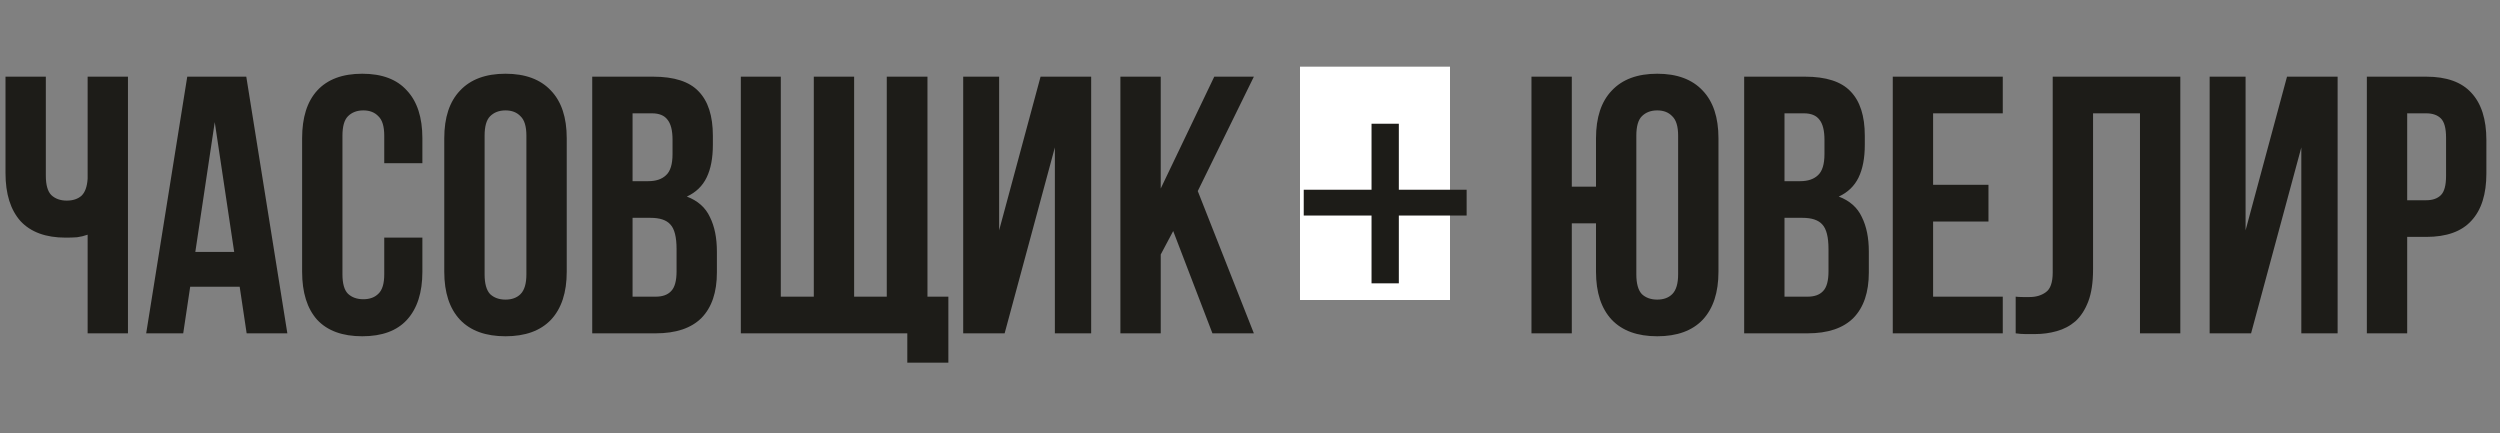
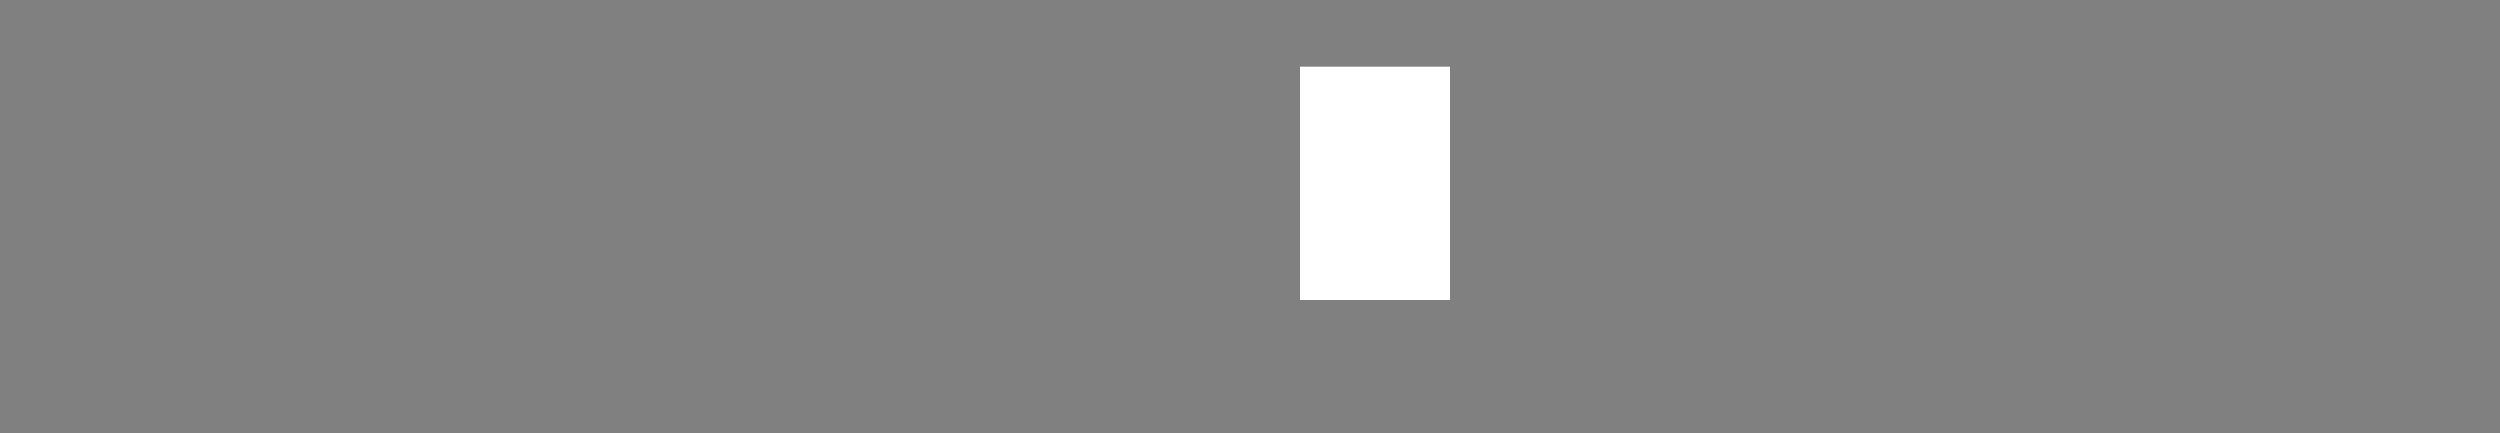
<svg xmlns="http://www.w3.org/2000/svg" width="150" height="26" viewBox="0 0 150 26" fill="none">
  <rect x="0" y="0" width="150" height="26" fill="#808080" stroke="none" />
-   <path d="M2.75 4.6V10.54C2.75 11.097 2.86 11.486 3.08 11.706C3.315 11.926 3.623 12.036 4.004 12.036C4.371 12.036 4.664 11.941 4.884 11.75C5.104 11.545 5.229 11.2 5.258 10.716V4.6H7.678V20H5.258V14.082C5.053 14.155 4.84 14.207 4.62 14.236C4.415 14.251 4.187 14.258 3.938 14.258C2.75 14.258 1.848 13.928 1.232 13.268C0.631 12.593 0.33 11.633 0.33 10.386V4.6H2.75ZM17.241 20H14.799L14.381 17.206H11.411L10.993 20H8.771L11.235 4.6H14.777L17.241 20ZM11.719 15.116H14.051L12.885 7.328L11.719 15.116ZM25.343 14.258V16.304C25.343 17.551 25.035 18.511 24.419 19.186C23.817 19.846 22.923 20.176 21.735 20.176C20.547 20.176 19.645 19.846 19.029 19.186C18.427 18.511 18.127 17.551 18.127 16.304V8.296C18.127 7.049 18.427 6.096 19.029 5.436C19.645 4.761 20.547 4.424 21.735 4.424C22.923 4.424 23.817 4.761 24.419 5.436C25.035 6.096 25.343 7.049 25.343 8.296V9.792H23.055V8.142C23.055 7.585 22.938 7.196 22.703 6.976C22.483 6.741 22.182 6.624 21.801 6.624C21.419 6.624 21.111 6.741 20.877 6.976C20.657 7.196 20.547 7.585 20.547 8.142V16.458C20.547 17.015 20.657 17.404 20.877 17.624C21.111 17.844 21.419 17.954 21.801 17.954C22.182 17.954 22.483 17.844 22.703 17.624C22.938 17.404 23.055 17.015 23.055 16.458V14.258H25.343ZM29.076 16.458C29.076 17.015 29.186 17.411 29.406 17.646C29.641 17.866 29.949 17.976 30.33 17.976C30.711 17.976 31.012 17.866 31.232 17.646C31.467 17.411 31.584 17.015 31.584 16.458V8.142C31.584 7.585 31.467 7.196 31.232 6.976C31.012 6.741 30.711 6.624 30.33 6.624C29.949 6.624 29.641 6.741 29.406 6.976C29.186 7.196 29.076 7.585 29.076 8.142V16.458ZM26.656 8.296C26.656 7.049 26.971 6.096 27.602 5.436C28.233 4.761 29.142 4.424 30.33 4.424C31.518 4.424 32.427 4.761 33.058 5.436C33.689 6.096 34.004 7.049 34.004 8.296V16.304C34.004 17.551 33.689 18.511 33.058 19.186C32.427 19.846 31.518 20.176 30.33 20.176C29.142 20.176 28.233 19.846 27.602 19.186C26.971 18.511 26.656 17.551 26.656 16.304V8.296ZM39.186 4.6C40.448 4.6 41.357 4.893 41.914 5.48C42.486 6.067 42.772 6.954 42.772 8.142V8.692C42.772 9.484 42.648 10.137 42.398 10.65C42.149 11.163 41.753 11.545 41.21 11.794C41.87 12.043 42.332 12.454 42.596 13.026C42.875 13.583 43.014 14.273 43.014 15.094V16.348C43.014 17.536 42.706 18.445 42.09 19.076C41.474 19.692 40.558 20 39.34 20H35.534V4.6H39.186ZM37.954 13.07V17.8H39.34C39.751 17.8 40.059 17.69 40.264 17.47C40.484 17.25 40.594 16.854 40.594 16.282V14.94C40.594 14.221 40.47 13.73 40.22 13.466C39.986 13.202 39.59 13.07 39.032 13.07H37.954ZM37.954 6.8V10.87H38.9C39.355 10.87 39.707 10.753 39.956 10.518C40.22 10.283 40.352 9.858 40.352 9.242V8.384C40.352 7.827 40.25 7.423 40.044 7.174C39.854 6.925 39.546 6.8 39.12 6.8H37.954ZM44.45 4.6H46.848V17.8H48.828V4.6H51.248V17.8H53.206V4.6H55.648V17.8H56.902V21.76H54.438V20H44.45V4.6ZM60.278 20H57.792V4.6H59.948V13.818L62.434 4.6H65.47V20H63.292V8.846L60.278 20ZM70.392 13.862L69.644 15.27V20H67.224V4.6H69.644V11.31L72.856 4.6H75.232L71.866 11.464L75.232 20H72.746L70.392 13.862ZM86.811 14.456V16.172H79.639V14.456H82.367V12.696H79.639V10.98H82.367V8.472H84.083V10.98H86.811V12.696H84.083V14.456H86.811ZM94.308 20H91.888V4.6H94.308V11.2H95.76V8.296C95.76 7.049 96.075 6.096 96.706 5.436C97.337 4.761 98.246 4.424 99.434 4.424C100.622 4.424 101.531 4.761 102.162 5.436C102.792 6.096 103.108 7.049 103.108 8.296V16.304C103.108 17.551 102.792 18.511 102.162 19.186C101.531 19.846 100.622 20.176 99.434 20.176C98.246 20.176 97.337 19.846 96.706 19.186C96.075 18.511 95.76 17.551 95.76 16.304V13.4H94.308V20ZM98.18 16.458C98.18 17.015 98.29 17.411 98.51 17.646C98.745 17.866 99.052 17.976 99.434 17.976C99.815 17.976 100.116 17.866 100.336 17.646C100.57 17.411 100.688 17.015 100.688 16.458V8.142C100.688 7.585 100.57 7.196 100.336 6.976C100.116 6.741 99.815 6.624 99.434 6.624C99.052 6.624 98.745 6.741 98.51 6.976C98.29 7.196 98.18 7.585 98.18 8.142V16.458ZM108.302 4.6C109.563 4.6 110.472 4.893 111.03 5.48C111.602 6.067 111.888 6.954 111.888 8.142V8.692C111.888 9.484 111.763 10.137 111.514 10.65C111.264 11.163 110.868 11.545 110.326 11.794C110.986 12.043 111.448 12.454 111.712 13.026C111.99 13.583 112.13 14.273 112.13 15.094V16.348C112.13 17.536 111.822 18.445 111.206 19.076C110.59 19.692 109.673 20 108.456 20H104.65V4.6H108.302ZM107.07 13.07V17.8H108.456C108.866 17.8 109.174 17.69 109.38 17.47C109.6 17.25 109.71 16.854 109.71 16.282V14.94C109.71 14.221 109.585 13.73 109.336 13.466C109.101 13.202 108.705 13.07 108.148 13.07H107.07ZM107.07 6.8V10.87H108.016C108.47 10.87 108.822 10.753 109.072 10.518C109.336 10.283 109.468 9.858 109.468 9.242V8.384C109.468 7.827 109.365 7.423 109.16 7.174C108.969 6.925 108.661 6.8 108.236 6.8H107.07ZM115.986 11.09H119.308V13.29H115.986V17.8H120.166V20H113.566V4.6H120.166V6.8H115.986V11.09ZM128.399 6.8H125.583V16.172C125.583 16.949 125.487 17.587 125.297 18.086C125.106 18.585 124.849 18.981 124.527 19.274C124.204 19.553 123.83 19.751 123.405 19.868C122.994 19.985 122.561 20.044 122.107 20.044C121.887 20.044 121.689 20.044 121.513 20.044C121.337 20.044 121.146 20.029 120.941 20V17.8C121.073 17.815 121.212 17.822 121.359 17.822C121.505 17.822 121.645 17.822 121.777 17.822C122.158 17.822 122.481 17.727 122.745 17.536C123.023 17.345 123.163 16.949 123.163 16.348V4.6H130.819V20H128.399V6.8ZM135.065 20H132.579V4.6H134.735V13.818L137.221 4.6H140.257V20H138.079V8.846L135.065 20ZM145.575 4.6C146.792 4.6 147.694 4.923 148.281 5.568C148.882 6.213 149.183 7.159 149.183 8.406V10.408C149.183 11.655 148.882 12.601 148.281 13.246C147.694 13.891 146.792 14.214 145.575 14.214H144.431V20H142.011V4.6H145.575ZM144.431 6.8V12.014H145.575C145.956 12.014 146.25 11.911 146.455 11.706C146.66 11.501 146.763 11.119 146.763 10.562V8.252C146.763 7.695 146.66 7.313 146.455 7.108C146.25 6.903 145.956 6.8 145.575 6.8H144.431Z" fill="#1D1C18" />
  <rect x="78" y="4" width="9" height="14" fill="white" />
-   <path d="M83.93 17H82.292V12.932H78.224V11.384H82.292V7.424H83.93V11.384H87.998V12.932H83.93V17Z" fill="#1D1C18" />
</svg>